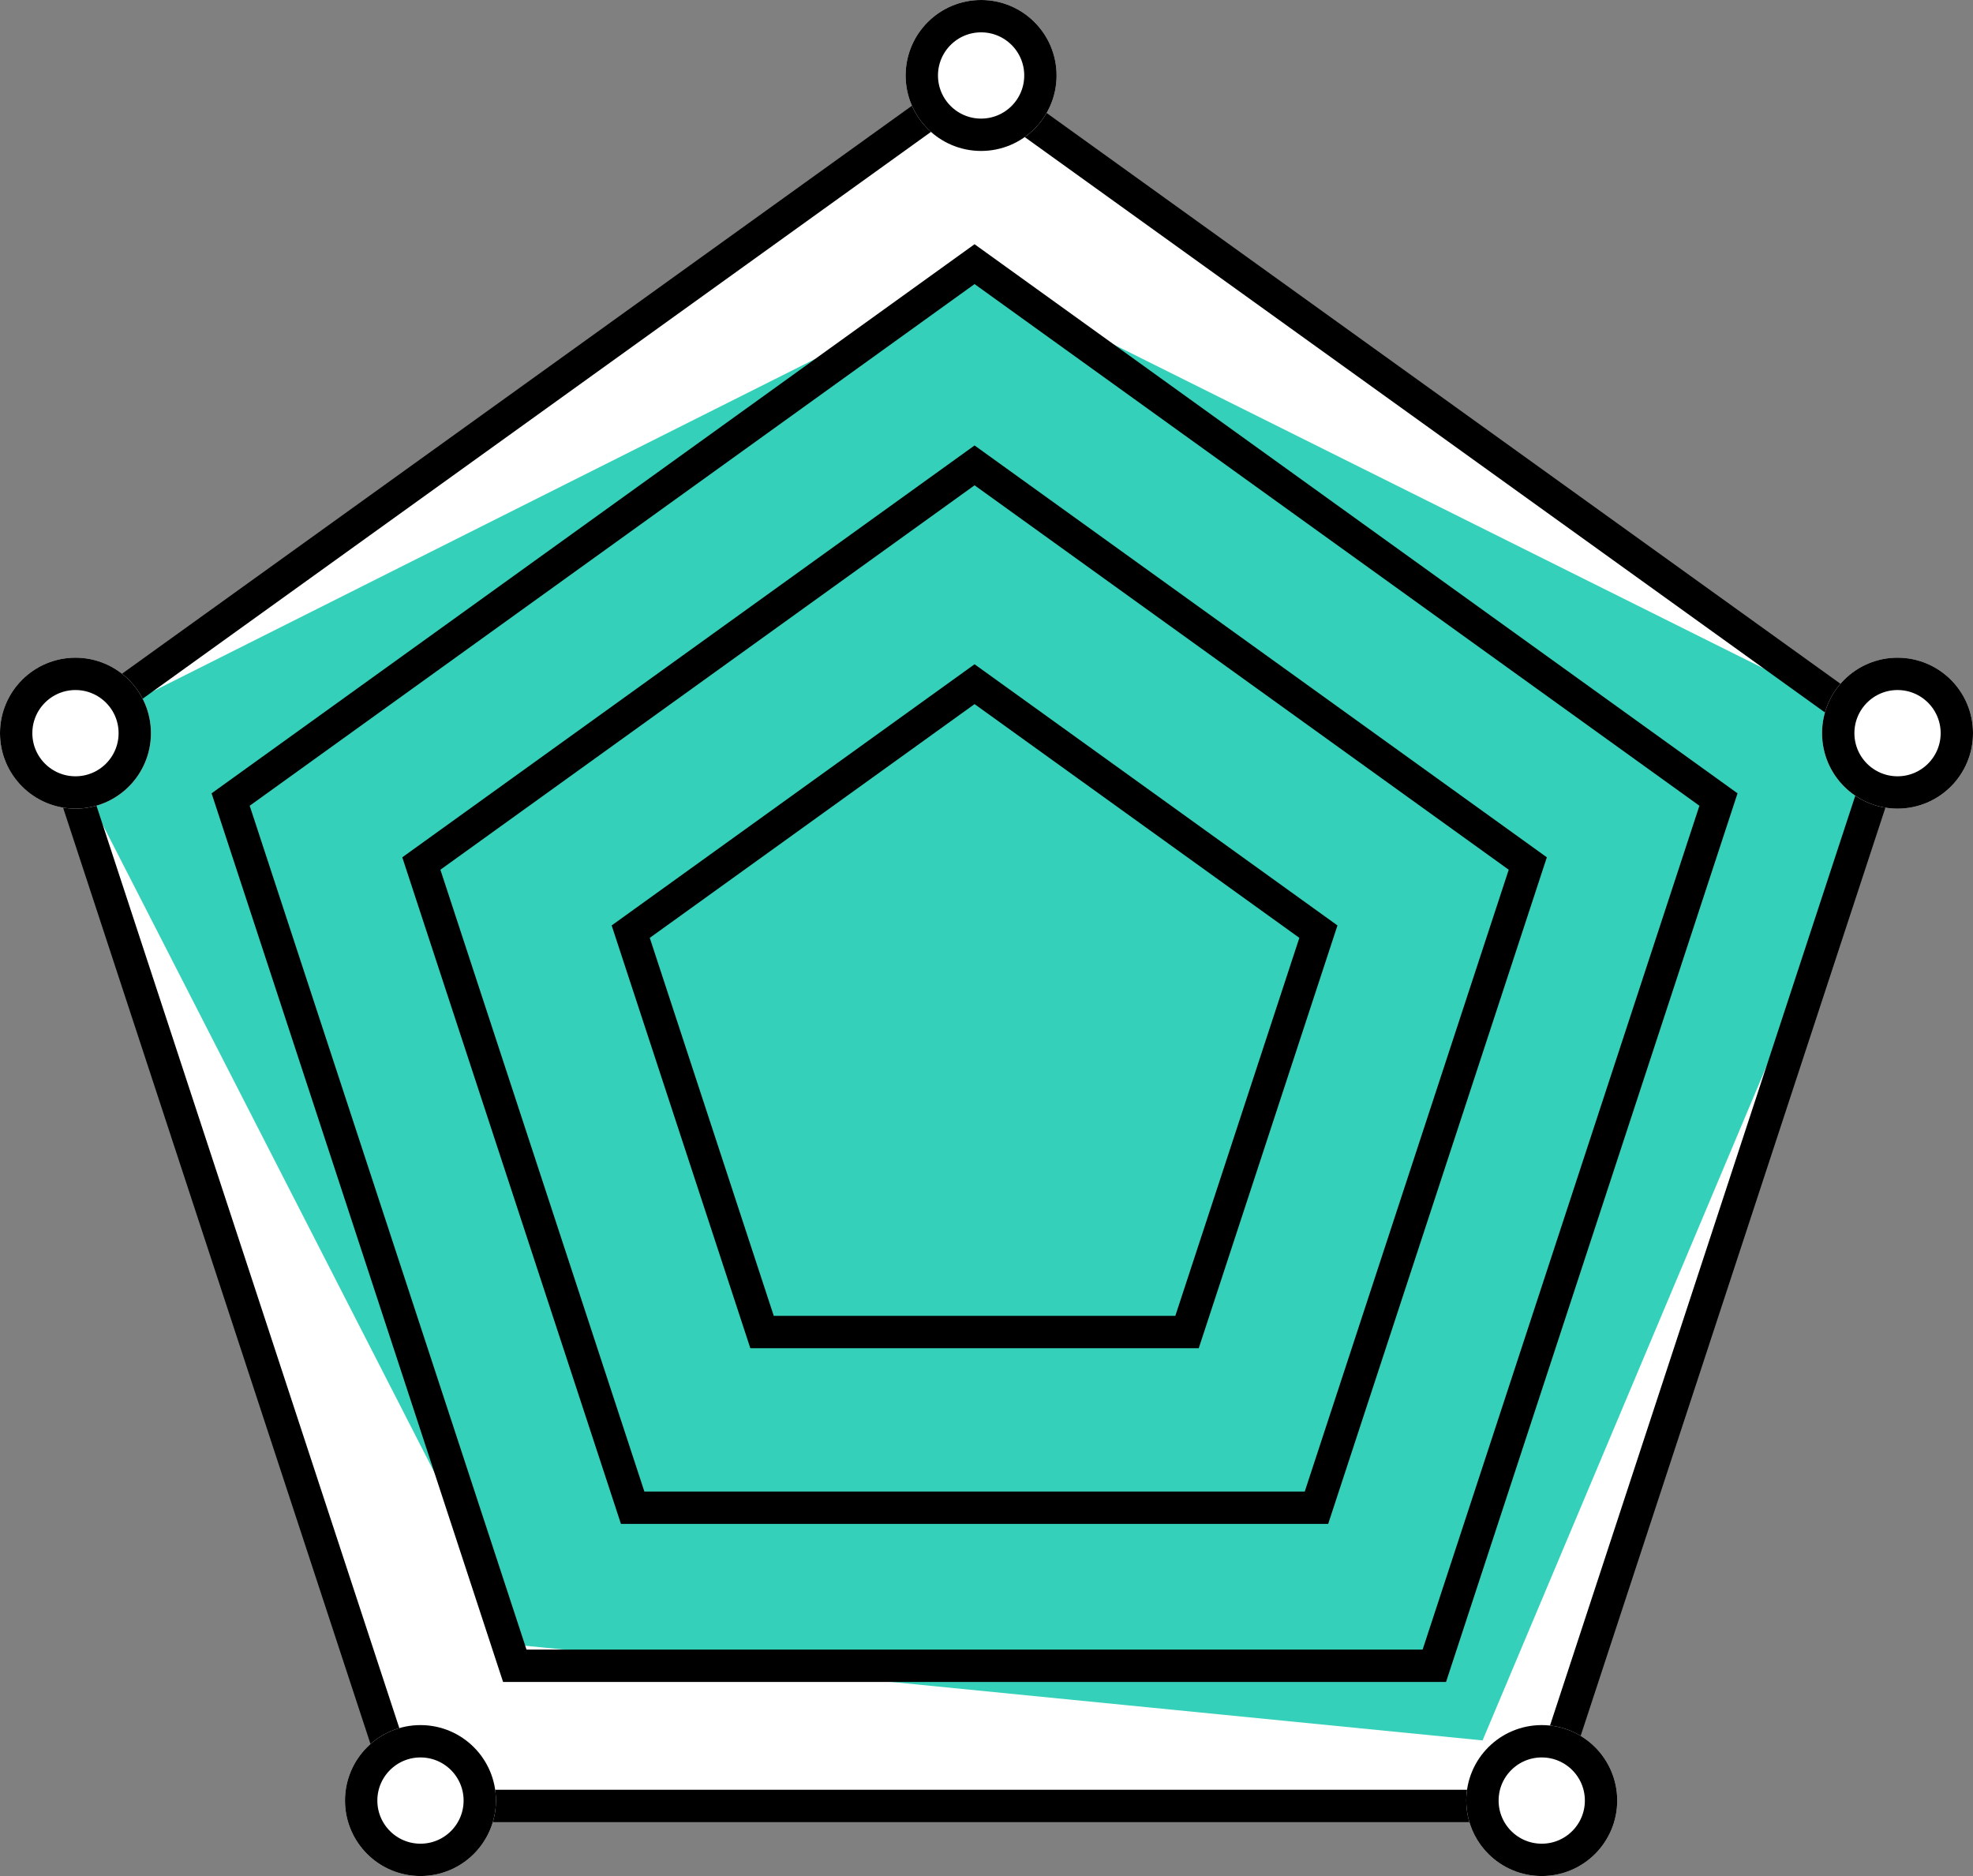
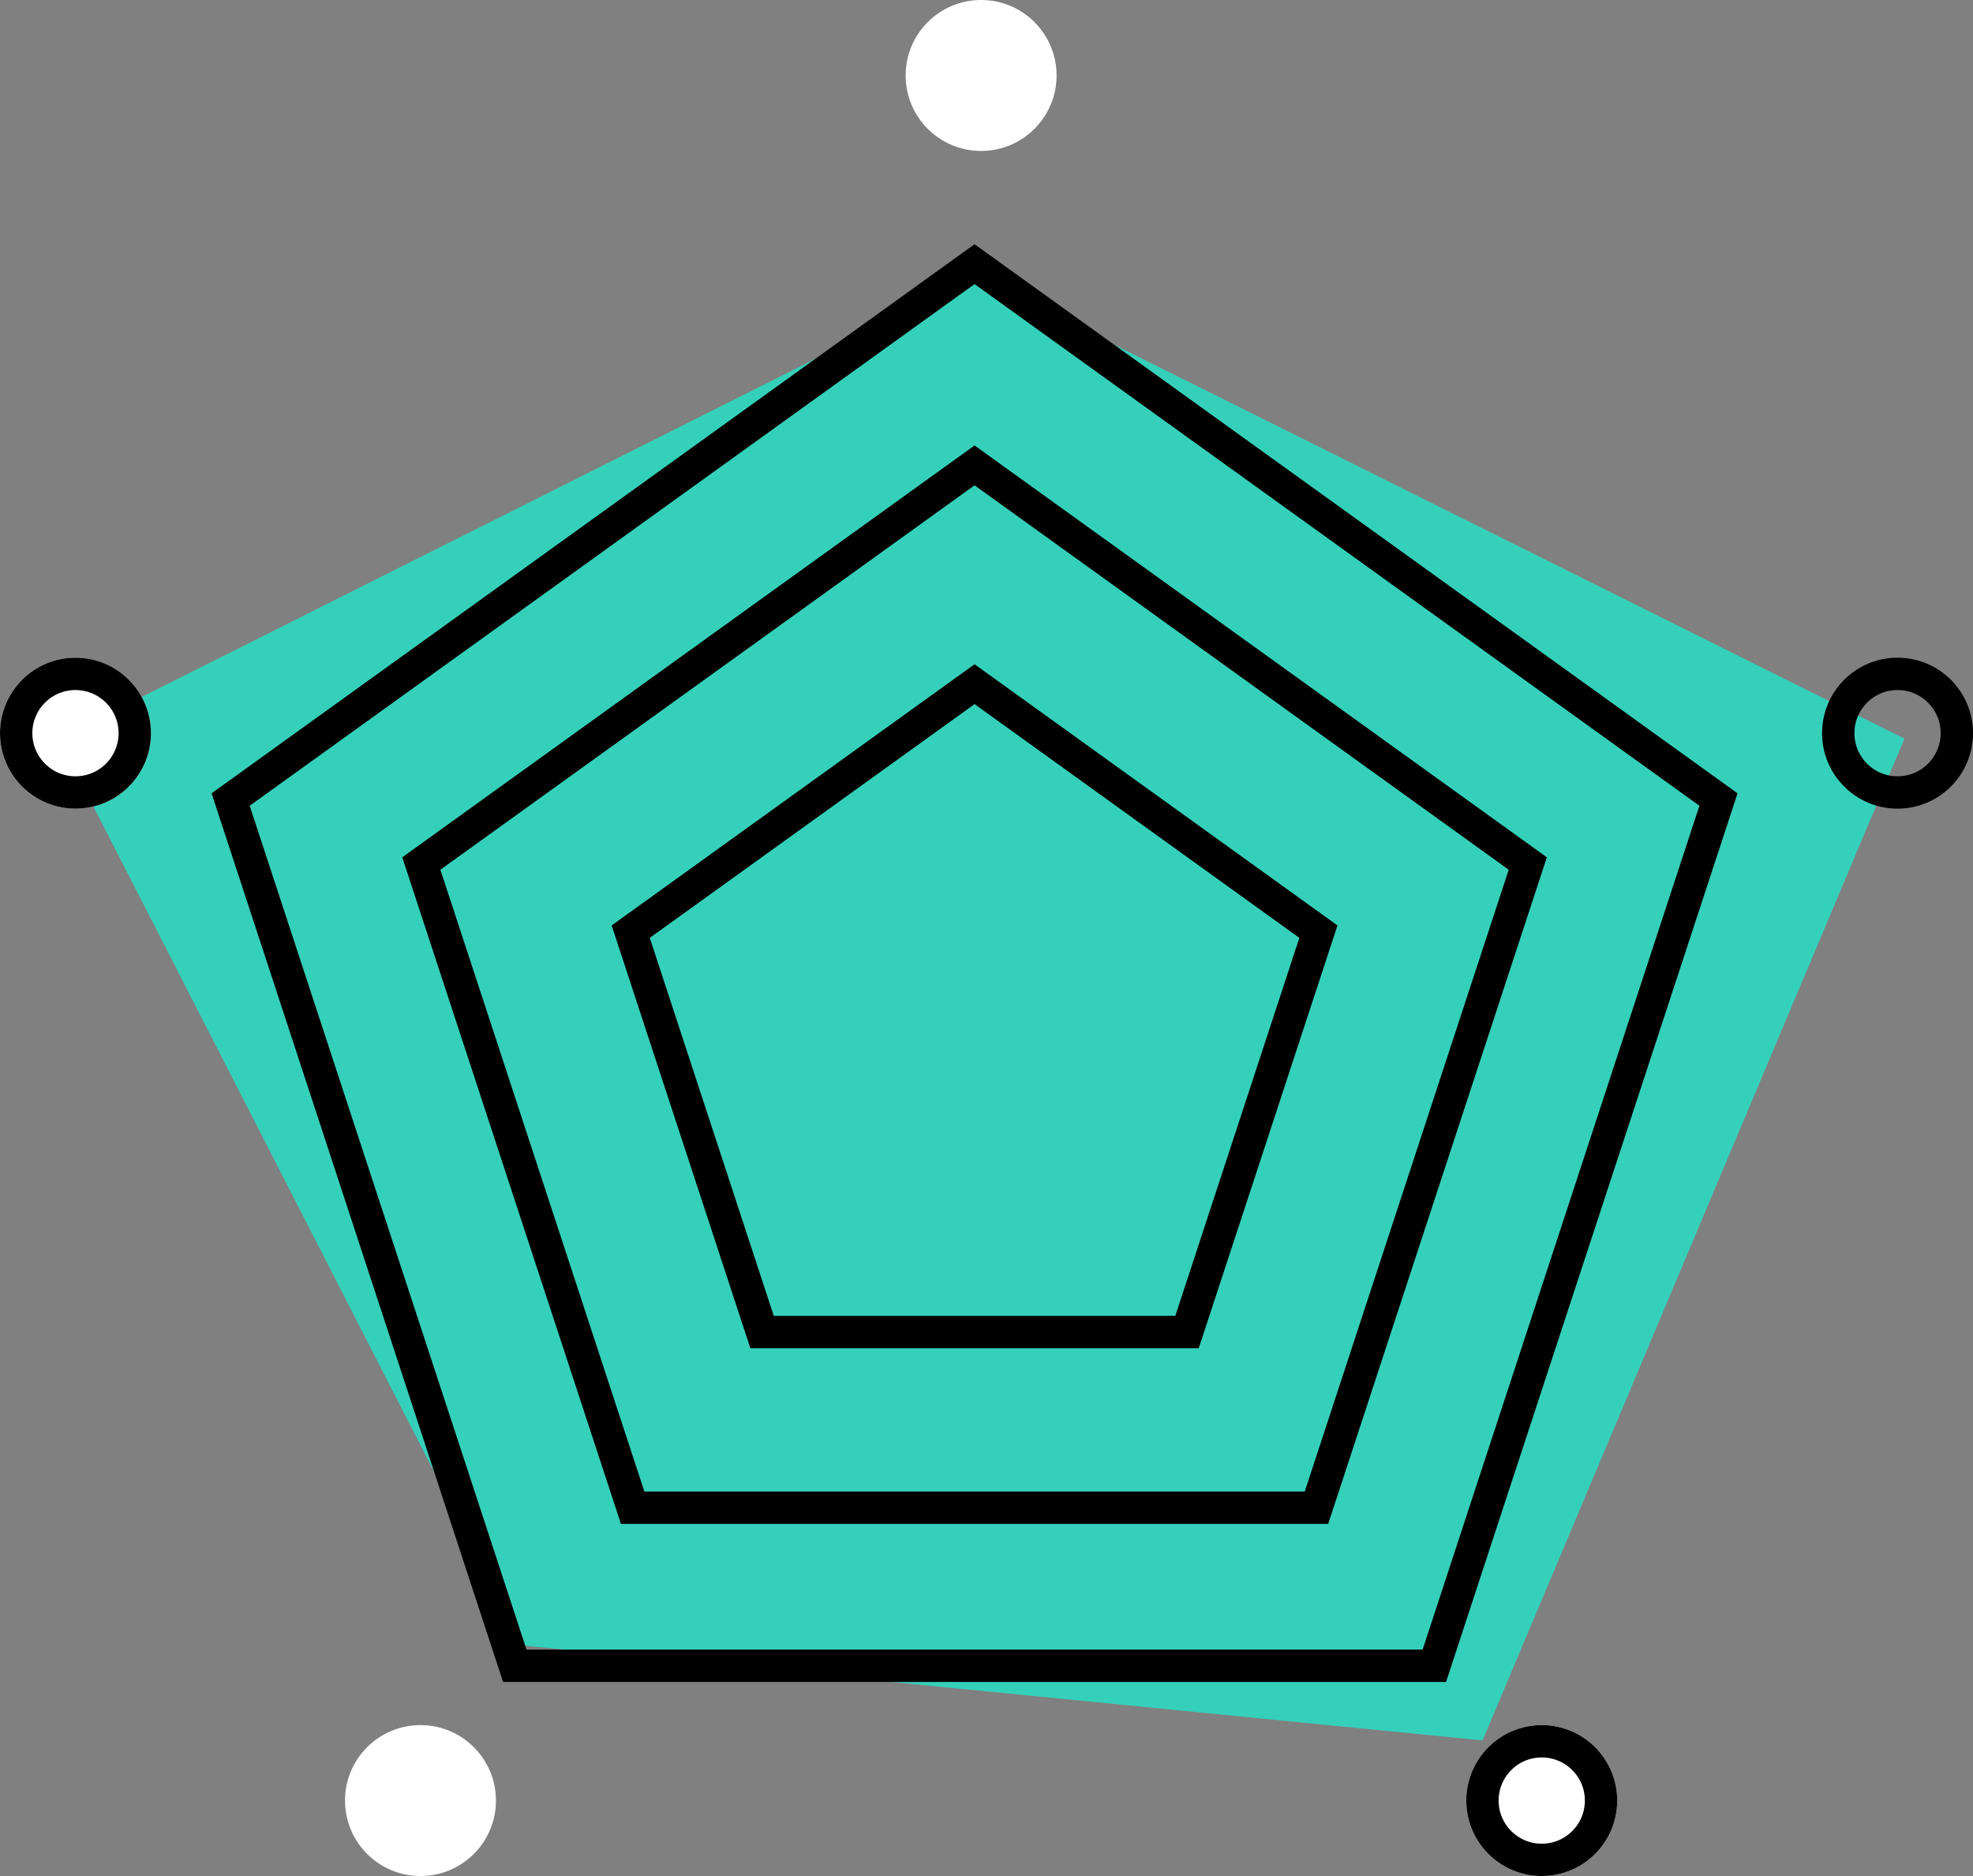
<svg xmlns="http://www.w3.org/2000/svg" width="183" height="174" viewBox="0 0 183 174">
  <rect x="0" y="0" width="183" height="174" fill="#808080" stroke="none" />
  <g id="그룹_54111" data-name="그룹 54111" transform="translate(-1367 -6603.294)">
    <g id="그룹_53936" data-name="그룹 53936" transform="translate(891.363 1537.294)">
-       <path id="패스_45307" data-name="패스 45307" d="M85,0,0,61.115,32.467,160H137.533L170,61.115Z" transform="translate(481 5073.5)" fill="#fff" />
-       <path id="패스_42788" data-name="패스 42788" d="M74.447,7.907l-85.3,42.814,43.072,84.112,89,8.8,39.131-92.915Z" transform="translate(491.93 5083.787)" fill="#35d0ba" />
+       <path id="패스_42788" data-name="패스 42788" d="M74.447,7.907l-85.3,42.814,43.072,84.112,89,8.8,39.131-92.915" transform="translate(491.93 5083.787)" fill="#35d0ba" />
      <path id="패스_42785" data-name="패스 42785" d="M69,0,0,49.656,26.356,130h85.289L138,49.656Z" transform="translate(497.029 5090.5)" fill="none" stroke="#000" stroke-width="3" />
      <path id="패스_42786" data-name="패스 42786" d="M51.313,0,0,36.927,19.6,96.675H83.025l19.6-59.748Z" transform="translate(514.717 5109.163)" fill="none" stroke="#000" stroke-width="3" />
      <path id="패스_42787" data-name="패스 42787" d="M31.893,0,0,22.952,12.182,60.088H51.6L63.785,22.952Z" transform="translate(534.137 5129.457)" fill="none" stroke="#000" stroke-width="3" />
-       <path id="패스_42784" data-name="패스 42784" d="M85,0,0,61.115,32.467,160H137.533L170,61.115Z" transform="translate(481 5073.5)" fill="none" stroke="#000" stroke-width="3" />
    </g>
    <g id="타원_214" data-name="타원 214" transform="translate(1451 6603.294)" fill="#fff" stroke="#000" stroke-width="3">
      <circle cx="7" cy="7" r="7" stroke="none" />
-       <circle cx="7" cy="7" r="5.5" fill="none" />
    </g>
    <g id="타원_215" data-name="타원 215" transform="translate(1536 6664.294)" fill="#fff" stroke="#000" stroke-width="3">
-       <circle cx="7" cy="7" r="7" stroke="none" />
      <circle cx="7" cy="7" r="5.5" fill="none" />
    </g>
    <g id="타원_216" data-name="타원 216" transform="translate(1367 6664.294)" fill="#fff" stroke="#000" stroke-width="3">
      <circle cx="7" cy="7" r="7" stroke="none" />
      <circle cx="7" cy="7" r="5.5" fill="none" />
    </g>
    <g id="타원_217" data-name="타원 217" transform="translate(1399 6763.294)" fill="#fff" stroke="#000" stroke-width="3">
      <circle cx="7" cy="7" r="7" stroke="none" />
-       <circle cx="7" cy="7" r="5.5" fill="none" />
    </g>
    <g id="타원_218" data-name="타원 218" transform="translate(1503 6763.294)" fill="#fff" stroke="#000" stroke-width="3">
      <circle cx="7" cy="7" r="7" stroke="none" />
      <circle cx="7" cy="7" r="5.5" fill="none" />
    </g>
  </g>
</svg>